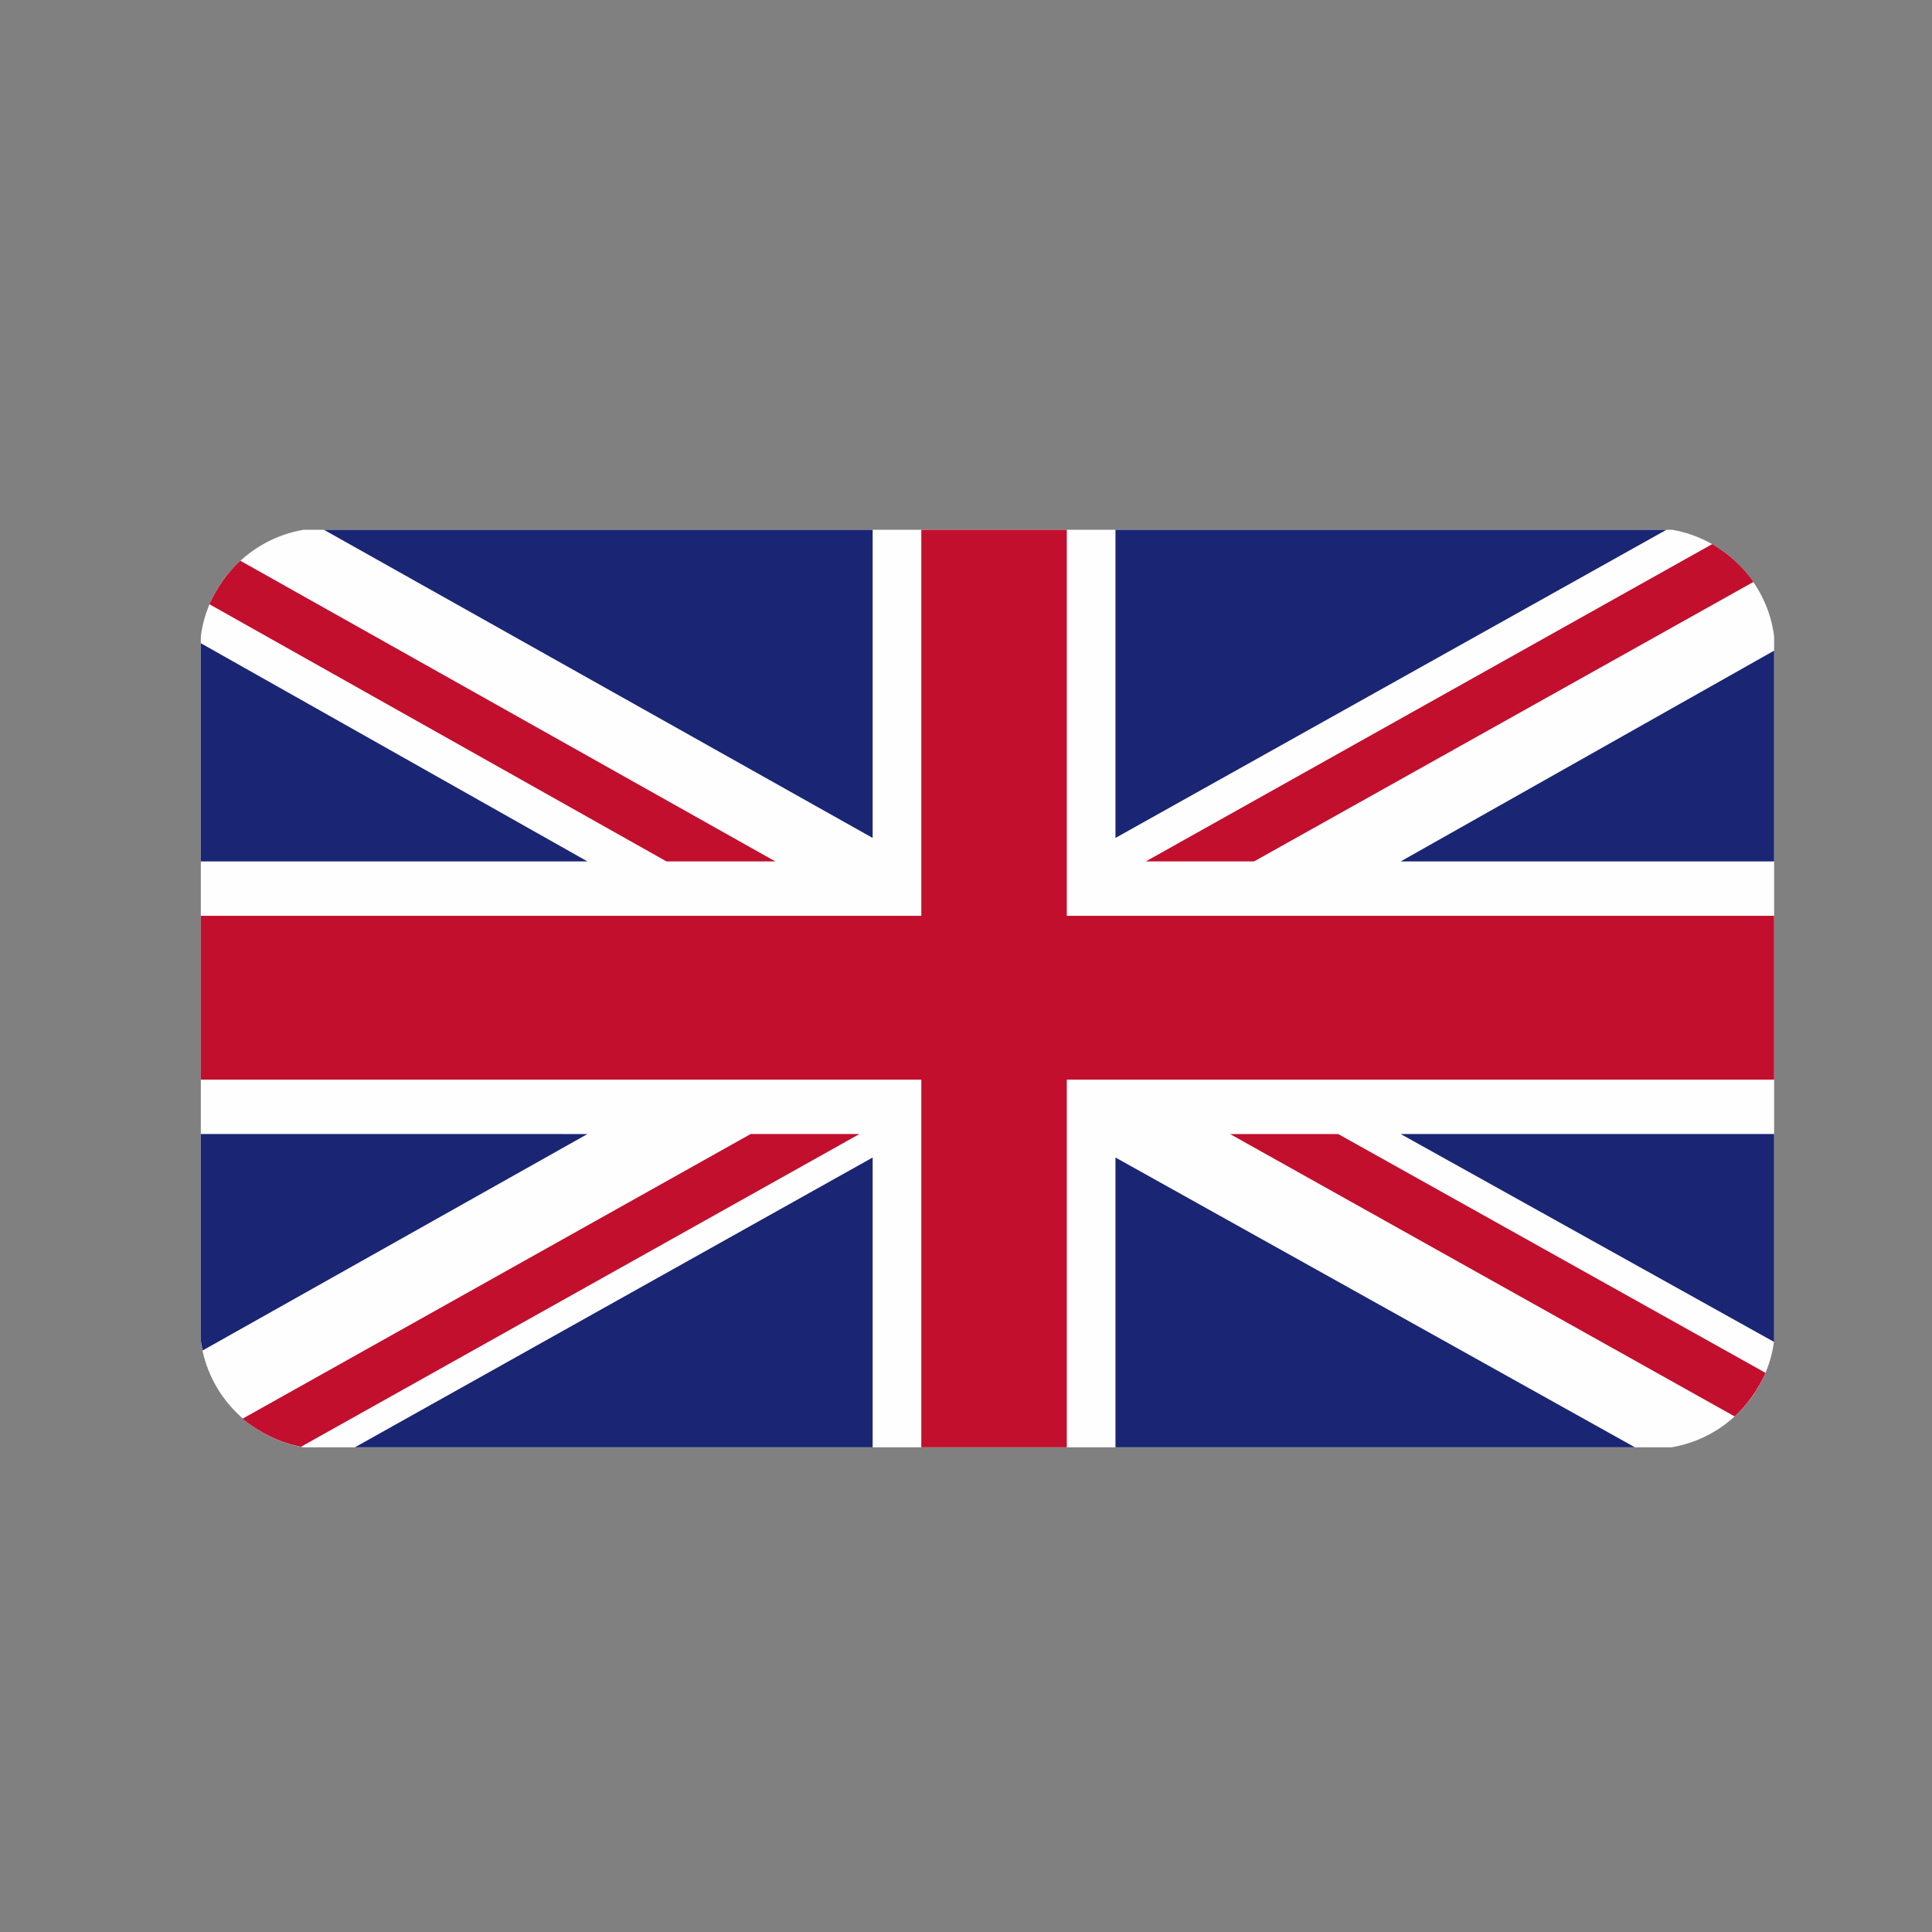
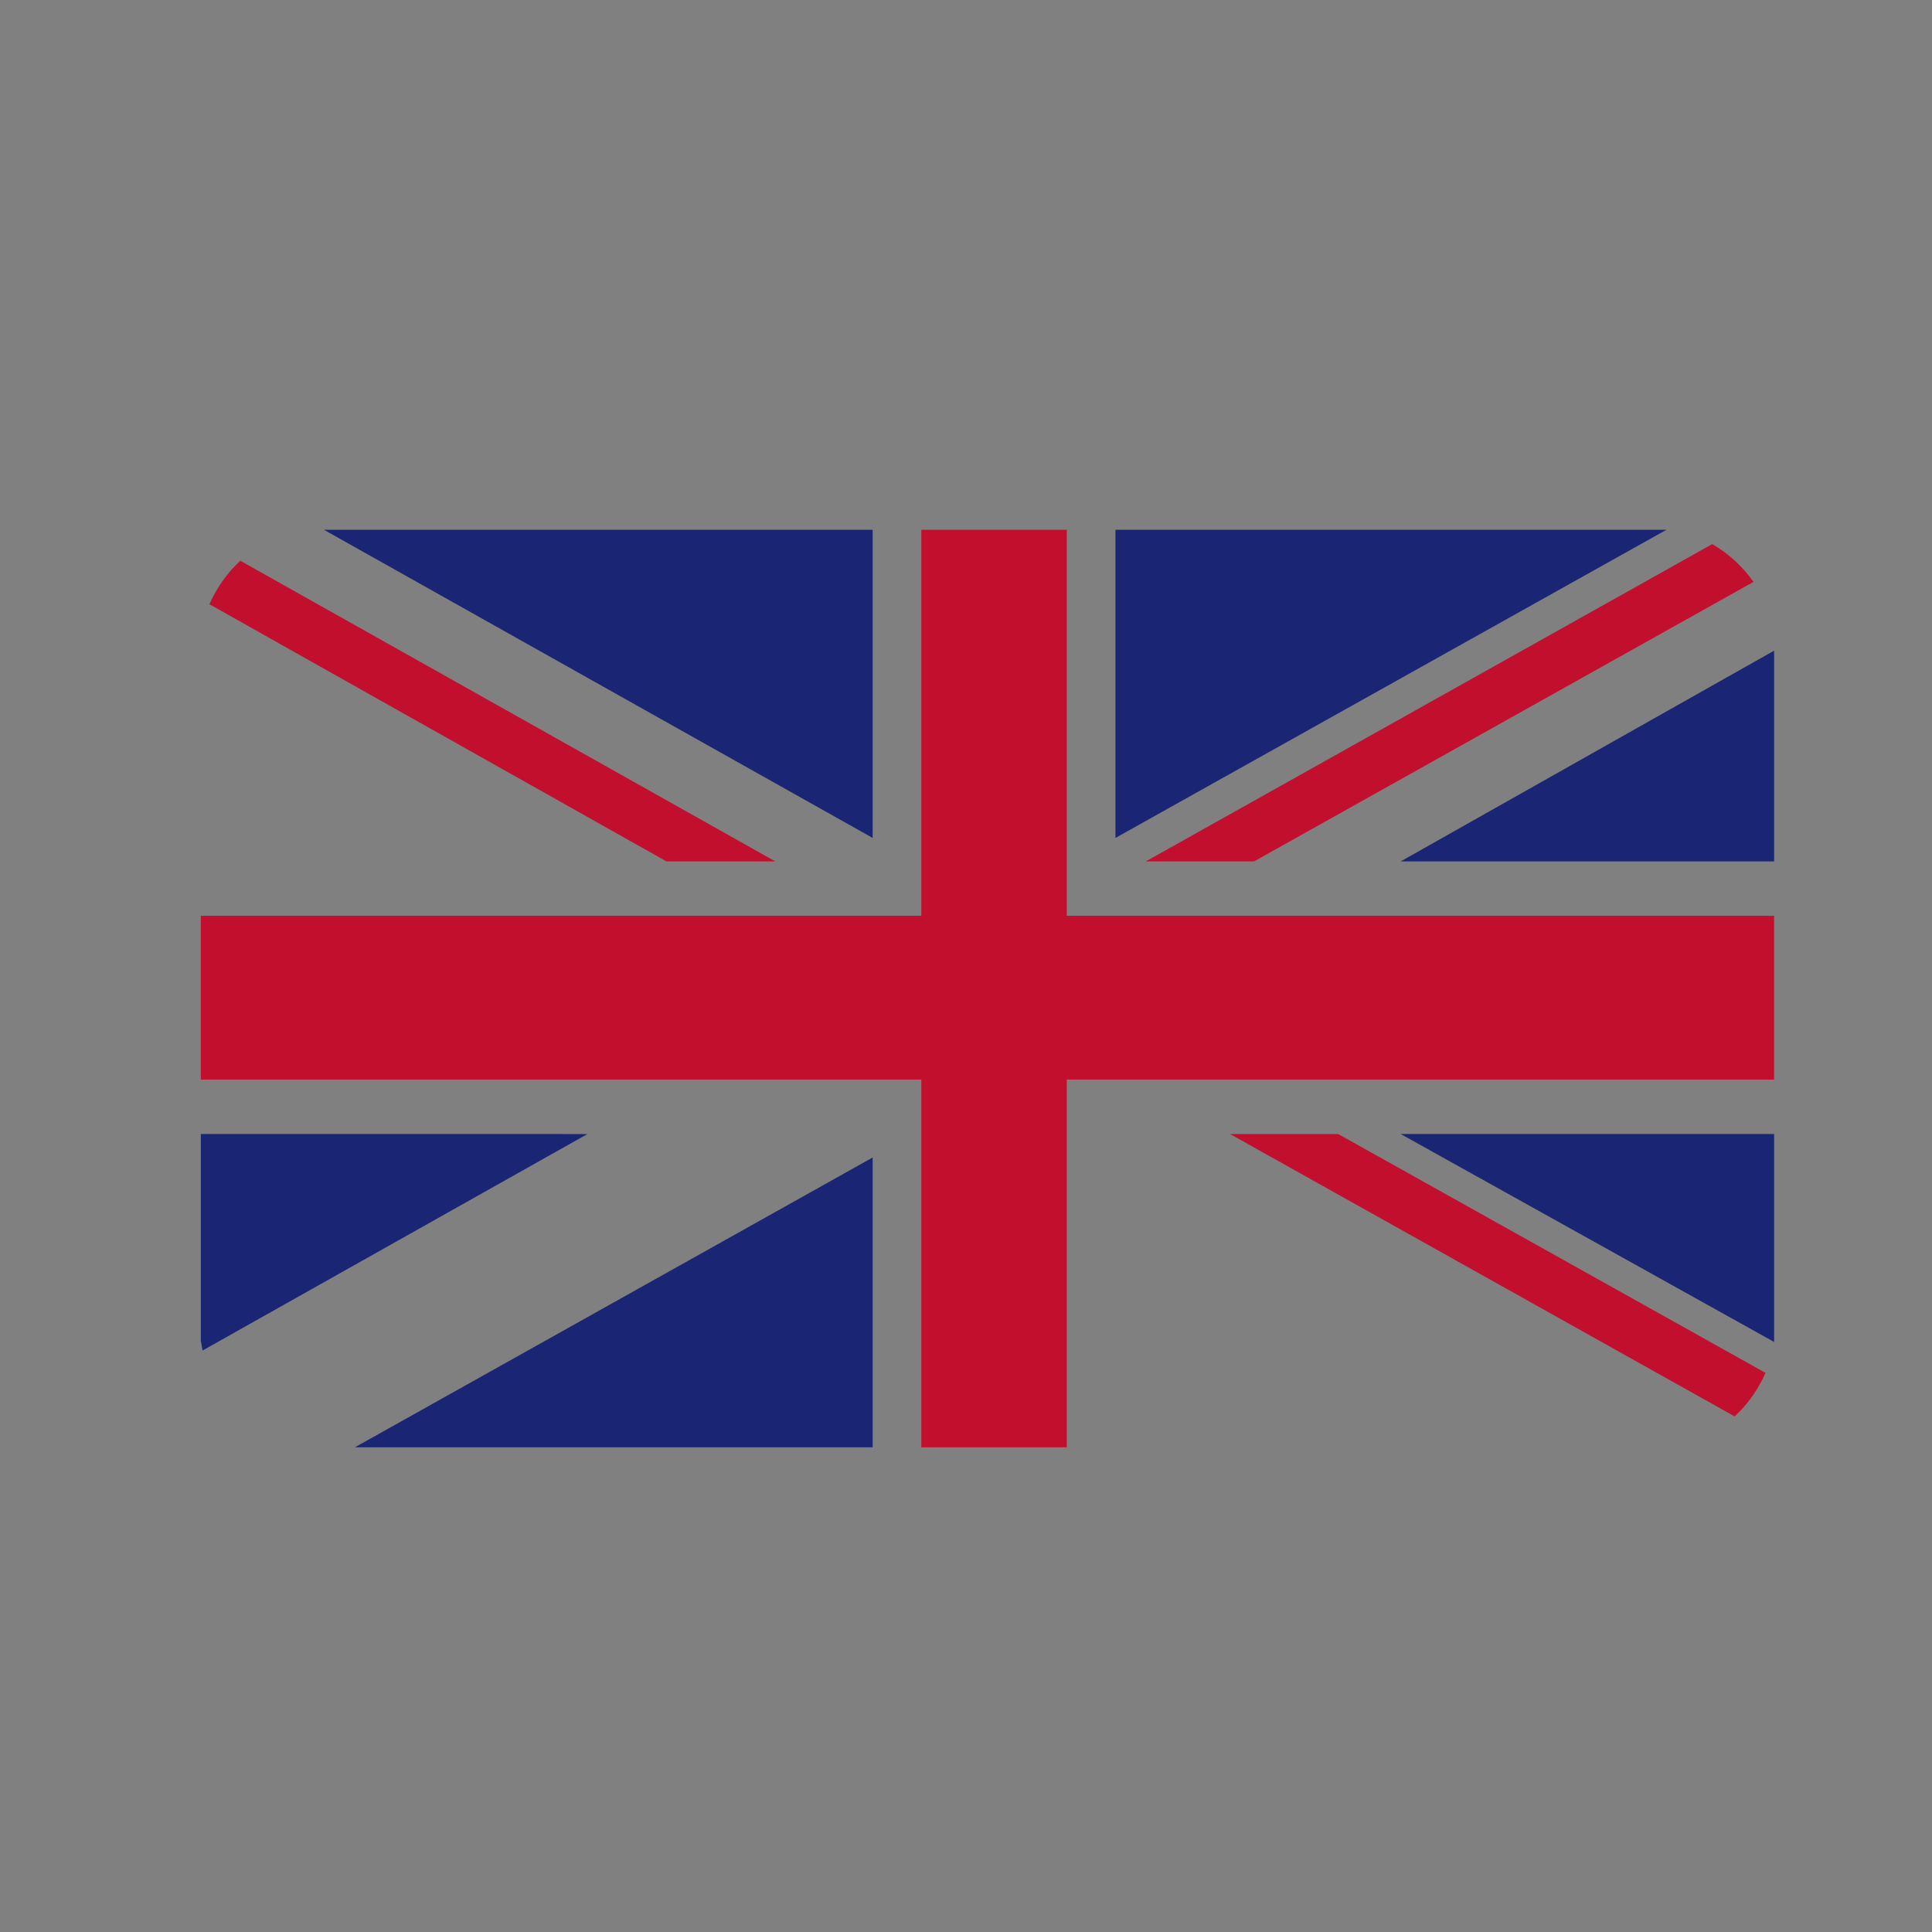
<svg xmlns="http://www.w3.org/2000/svg" id="Layer_1" viewBox="0 0 512 512">
  <rect x="0" y="0" width="512" height="512" fill="#808080" stroke="none" />
  <defs>
    <style>      .st0 {        fill: #fefefe;      }      .st0, .st1, .st2 {        fill-rule: evenodd;      }      .st1 {        fill: #1a2673;      }      .st2 {        fill: #c20f2d;      }    </style>
  </defs>
-   <path class="st0" d="M80.39,383.55h362.6c14.27-2.43,25.35-13.96,27.17-28.23v-186.69c-1.82-14.27-12.9-25.8-27.02-28.23H80.39c-14.12,2.43-25.35,13.96-27.17,28.23v186.69c1.82,14.27,13.05,25.8,27.17,28.23h0Z" />
  <path class="st2" d="M332.34,228.28l132.35-74.07c-2.88-4.1-6.53-7.44-10.93-10.02l-150.11,84.09h28.69Z" />
  <path class="st2" d="M325.97,300.53l133.72,74.83c3.49-3.19,6.22-7.13,8.2-11.53l-113.23-63.29h-28.69Z" />
  <path class="st2" d="M55.5,160.13l121.12,68.15h28.84L63.69,148.6c-3.49,3.19-6.22,7.13-8.2,11.54h0Z" />
-   <path class="st2" d="M198.93,300.53l-134.63,75.43c4.4,3.64,9.71,6.37,15.48,7.44l147.98-82.87h-28.84Z" />
  <polygon class="st1" points="441.62 140.4 295.61 140.4 295.61 222.06 441.62 140.4" />
  <polygon class="st1" points="231.26 140.4 85.85 140.4 231.26 222.06 231.26 140.4" />
  <polygon class="st1" points="470.16 228.28 470.16 172.43 371.2 228.28 470.16 228.28" />
  <polygon class="st1" points="470.16 355.32 470.16 300.53 371.2 300.53 470.16 355.63 470.16 355.32" />
  <polygon class="st1" points="94.05 383.55 231.26 383.55 231.26 306.75 94.05 383.55" />
-   <polygon class="st1" points="295.61 383.55 433.27 383.55 295.61 306.75 295.61 383.55" />
  <path class="st1" d="M53.22,300.53v54.79c.15.91.3,1.67.46,2.58l102-57.37H53.22Z" />
-   <polygon class="st1" points="53.22 228.28 155.67 228.28 53.22 170.46 53.22 228.28" />
  <polygon class="st2" points="244.16 140.4 244.16 242.7 53.22 242.7 53.22 286.11 244.16 286.11 244.16 383.55 282.71 383.55 282.71 286.11 470.16 286.11 470.16 242.7 282.71 242.7 282.71 140.4 244.16 140.4" />
</svg>